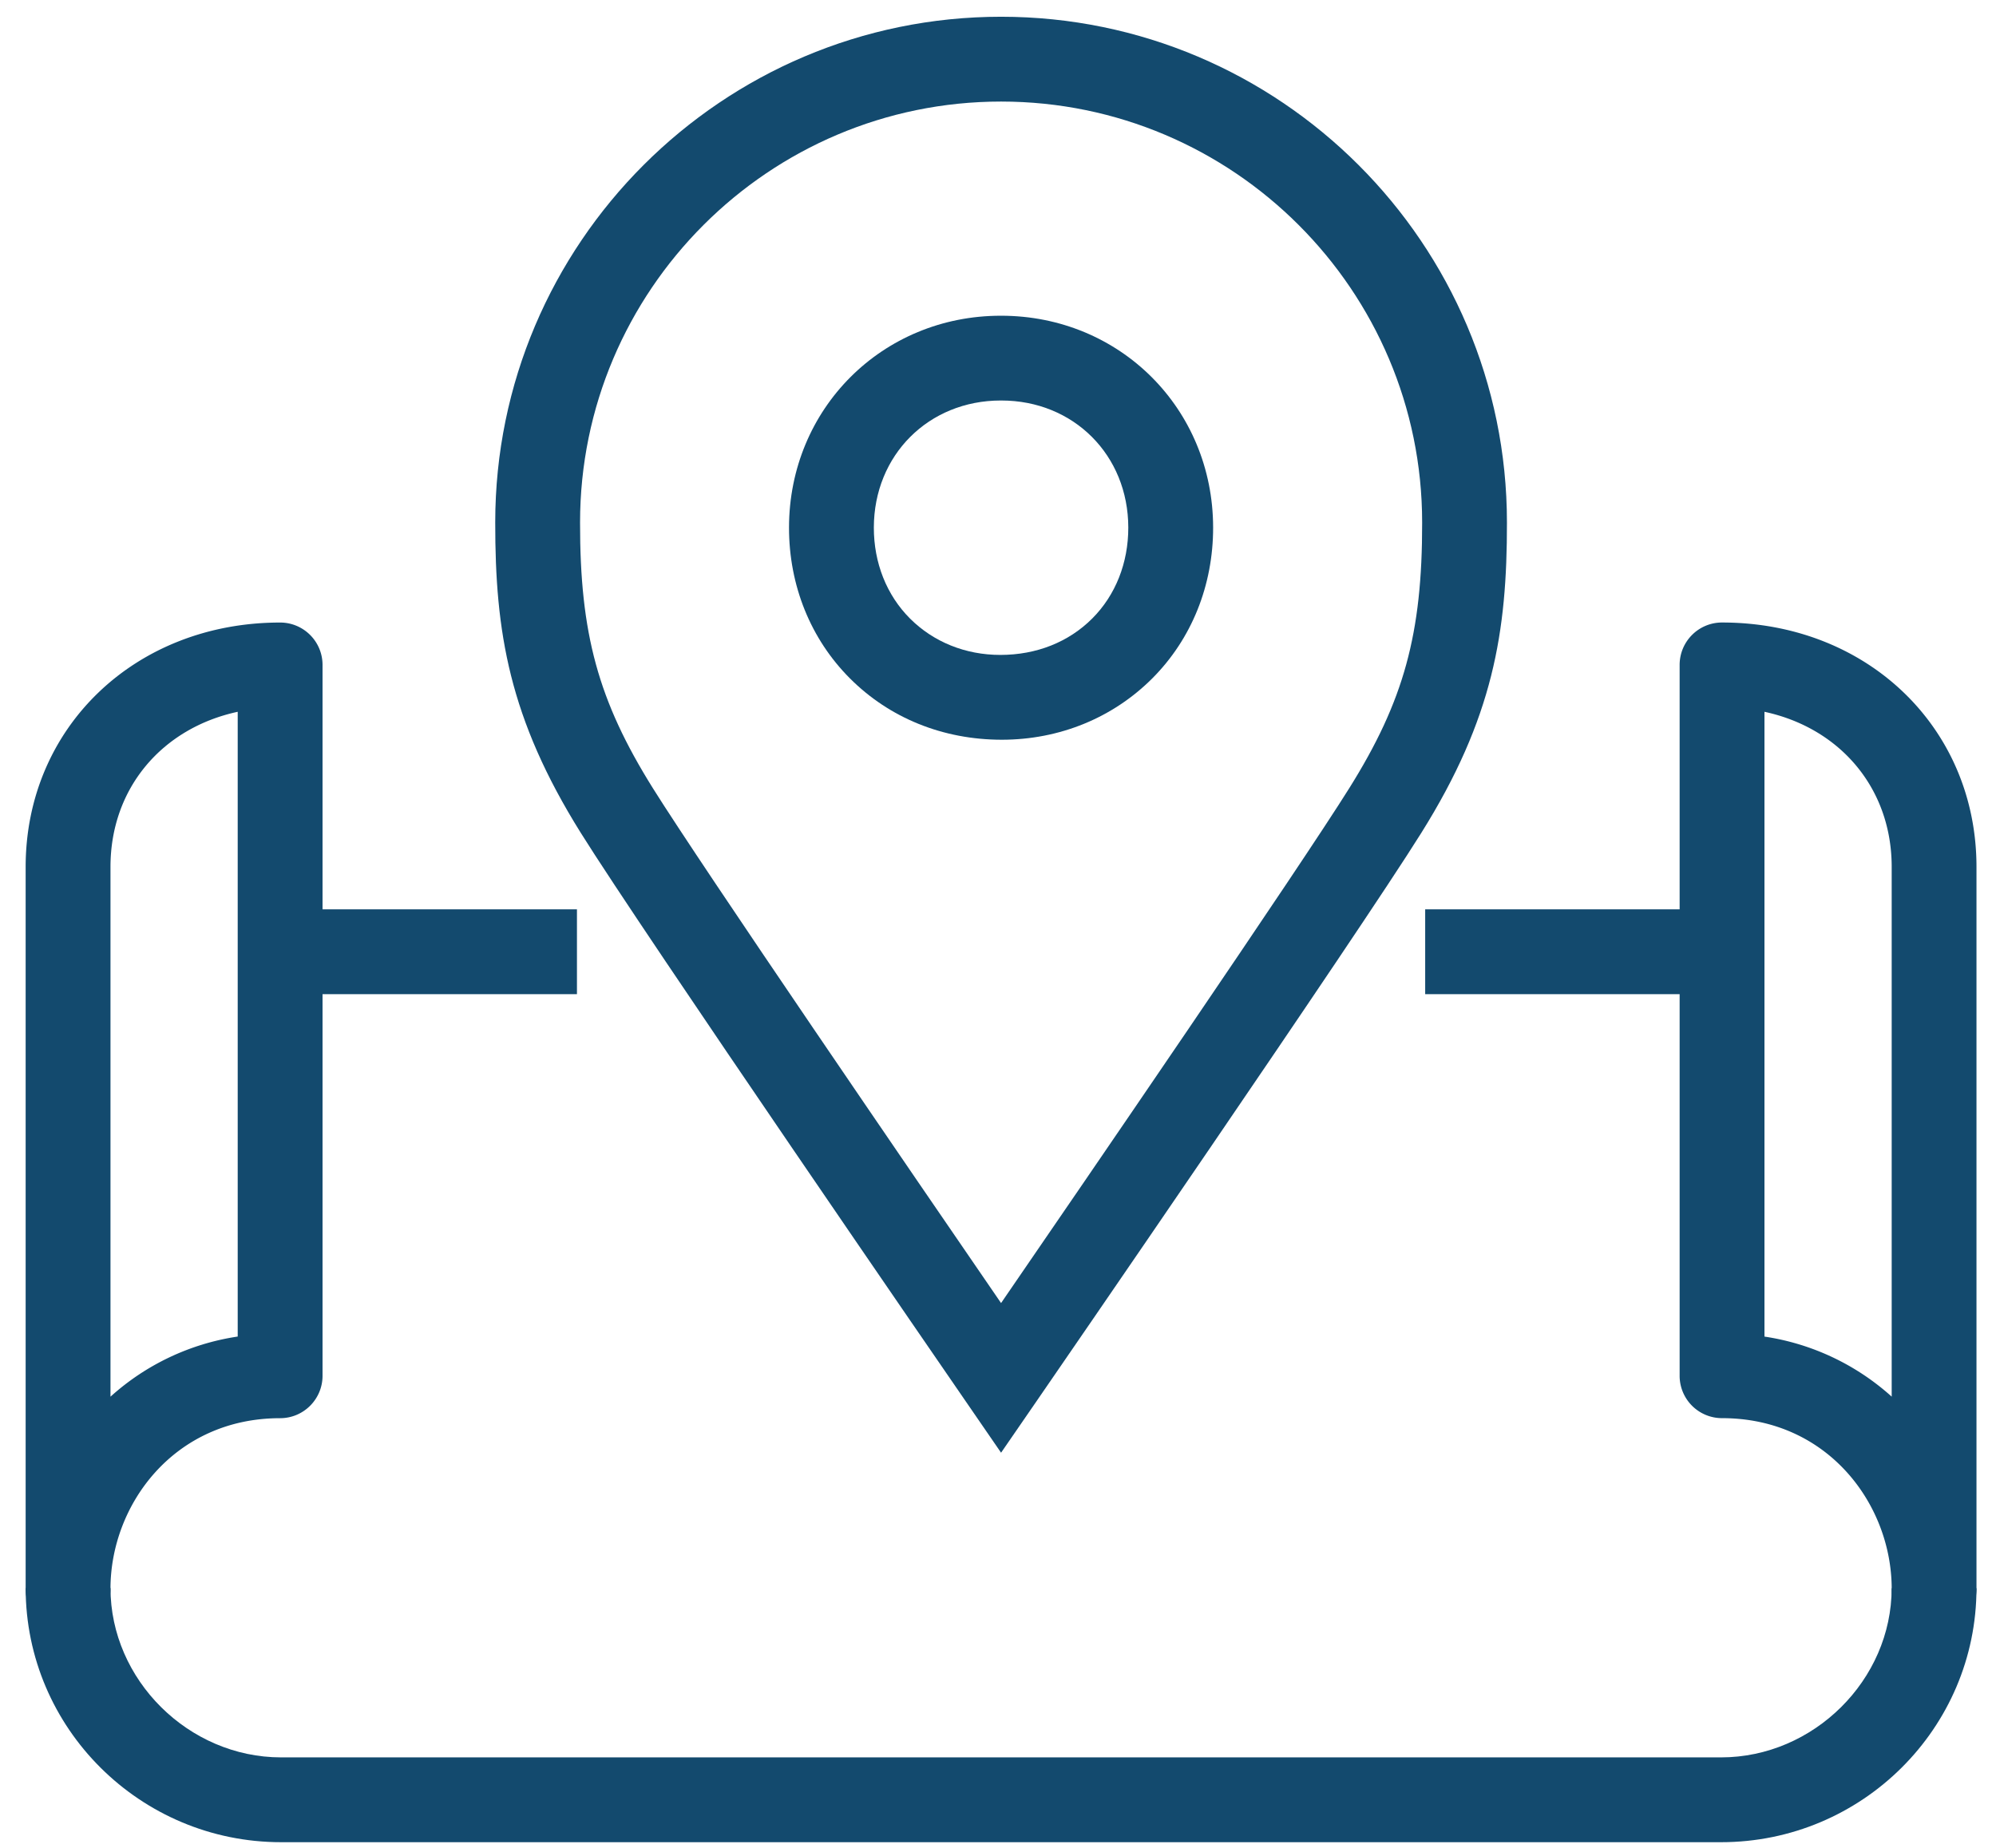
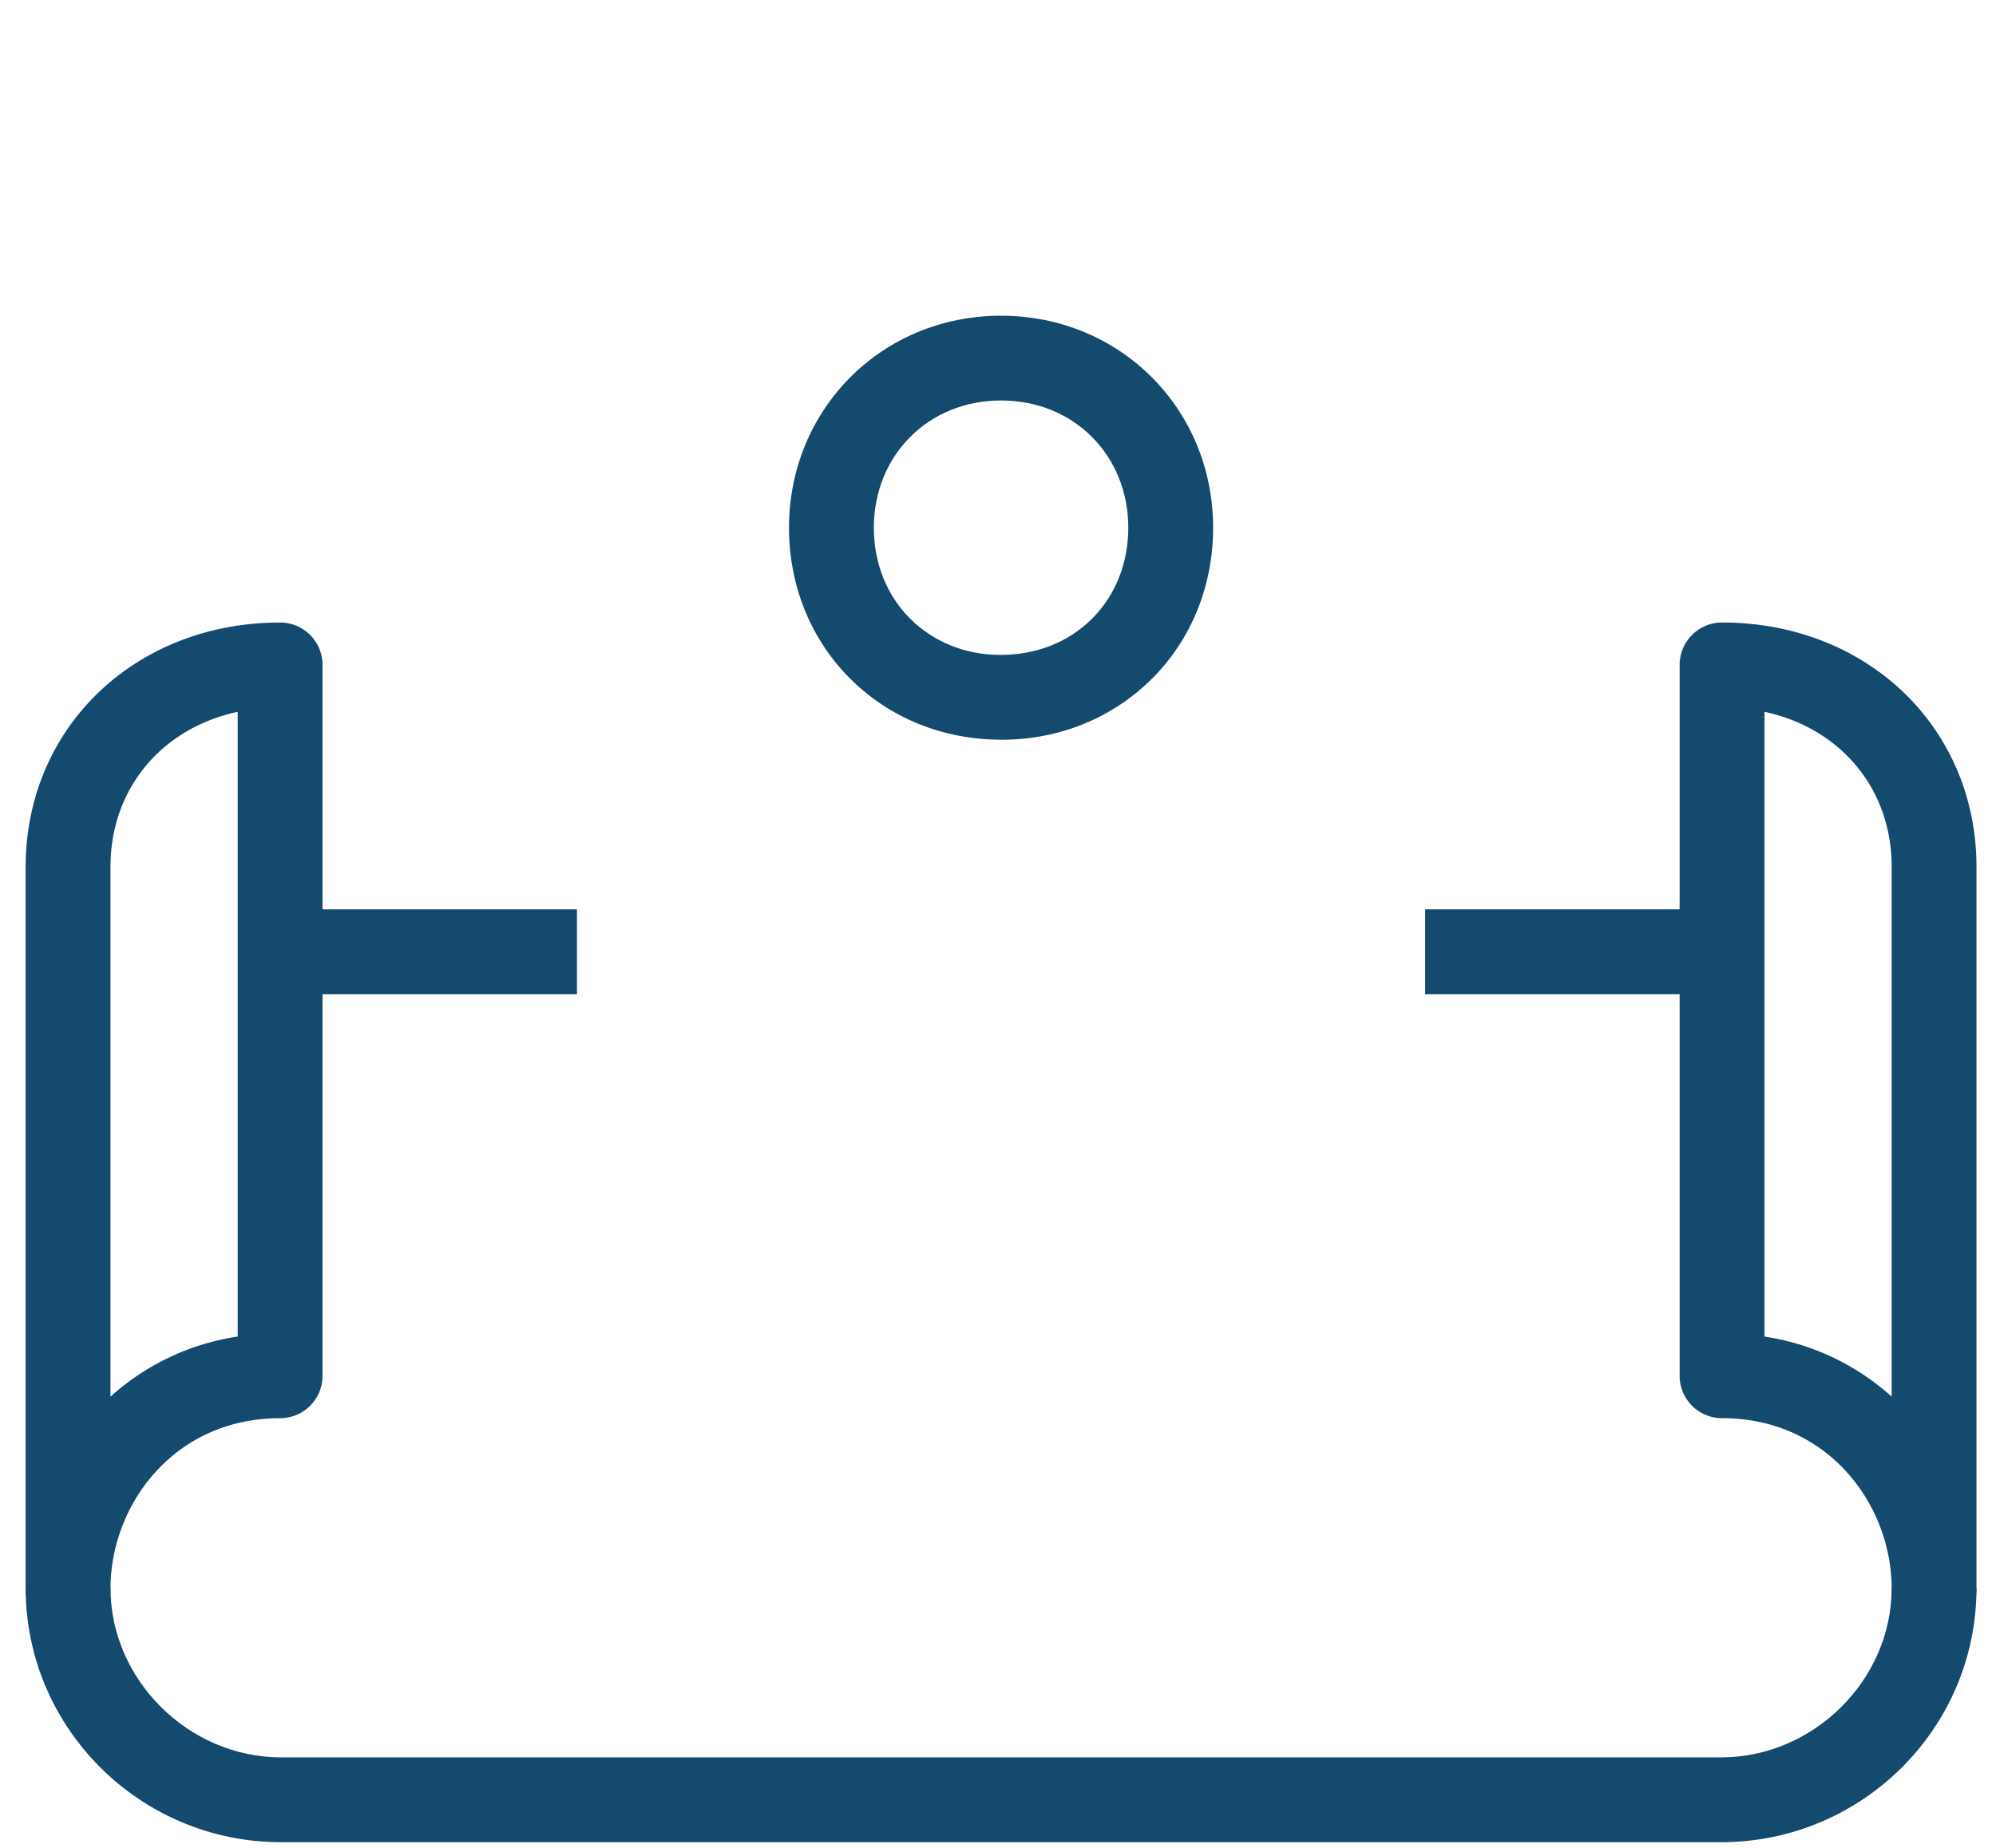
<svg xmlns="http://www.w3.org/2000/svg" width="54" height="50" viewBox="0 0 54 50">
  <g fill="#134A6E" fill-rule="evenodd">
    <path d="M7.579 26.9h8.03v-2.295H7.58zM38.557 26.9h8.031v-2.295h-8.031z" />
    <path d="M6.431 19.26c-2.049.442-3.442 2.072-3.442 4.198v14.334a6.586 6.586 0 0 1 3.442-1.627V19.26zm-4.59 24.876a1.148 1.148 0 0 1-1.147-1.148v-19.53c0-3.77 2.96-6.613 6.885-6.613.633 0 1.147.513 1.147 1.147v19.235c0 .633-.514 1.147-1.147 1.147-2.873 0-4.59 2.346-4.59 4.614 0 .634-.514 1.148-1.147 1.148zM47.736 36.166a6.594 6.594 0 0 1 3.442 1.625V23.458c0-2.125-1.393-3.757-3.442-4.198v16.906zm4.589 7.97a1.147 1.147 0 0 1-1.147-1.147c0-2.268-1.717-4.616-4.59-4.616a1.146 1.146 0 0 1-1.147-1.147V17.992c0-.634.513-1.148 1.147-1.148 3.925 0 6.884 2.844 6.884 6.614v19.53c0 .634-.513 1.148-1.147 1.148z" />
    <path d="M46.562 49.847H7.604c-3.81 0-6.91-3.085-6.91-6.878h2.295c0 2.485 2.114 4.583 4.615 4.583h38.958c2.503 0 4.615-2.096 4.615-4.577h2.295c0 3.789-3.1 6.872-6.91 6.872M27.076 10.837c-1.955 0-3.432 1.478-3.435 3.438-.001.954.346 1.829.977 2.46.635.636 1.502.986 2.444.986.984 0 1.852-.35 2.487-.985.632-.632.977-1.507.976-2.461-.002-1.96-1.479-3.438-3.434-3.438h-.015zm.028 9.179c-1.596 0-3.04-.589-4.109-1.659-1.065-1.066-1.651-2.517-1.649-4.086.005-3.212 2.522-5.728 5.73-5.728h.007c3.216 0 5.732 2.516 5.737 5.728.002 1.568-.582 3.019-1.647 4.086-1.07 1.07-2.514 1.659-4.07 1.659z" />
-     <path d="M27.083 2.748c-6.28 0-11.39 5.11-11.39 11.39-.004 3.012.493 4.825 1.968 7.186 1.337 2.138 7.124 10.587 9.422 13.935 2.298-3.348 8.087-11.797 9.422-13.935 1.477-2.361 1.974-4.174 1.97-7.184 0-6.282-5.11-11.392-11.392-11.392zm0 36.56l-.945-1.374c-.356-.516-8.727-12.681-10.423-15.394-1.943-3.109-2.32-5.436-2.317-8.404 0-7.544 6.14-13.683 13.685-13.683 7.546 0 13.686 6.14 13.686 13.685.004 2.966-.373 5.294-2.319 8.402-1.693 2.713-10.066 14.878-10.421 15.394l-.946 1.374z" />
  </g>
</svg>